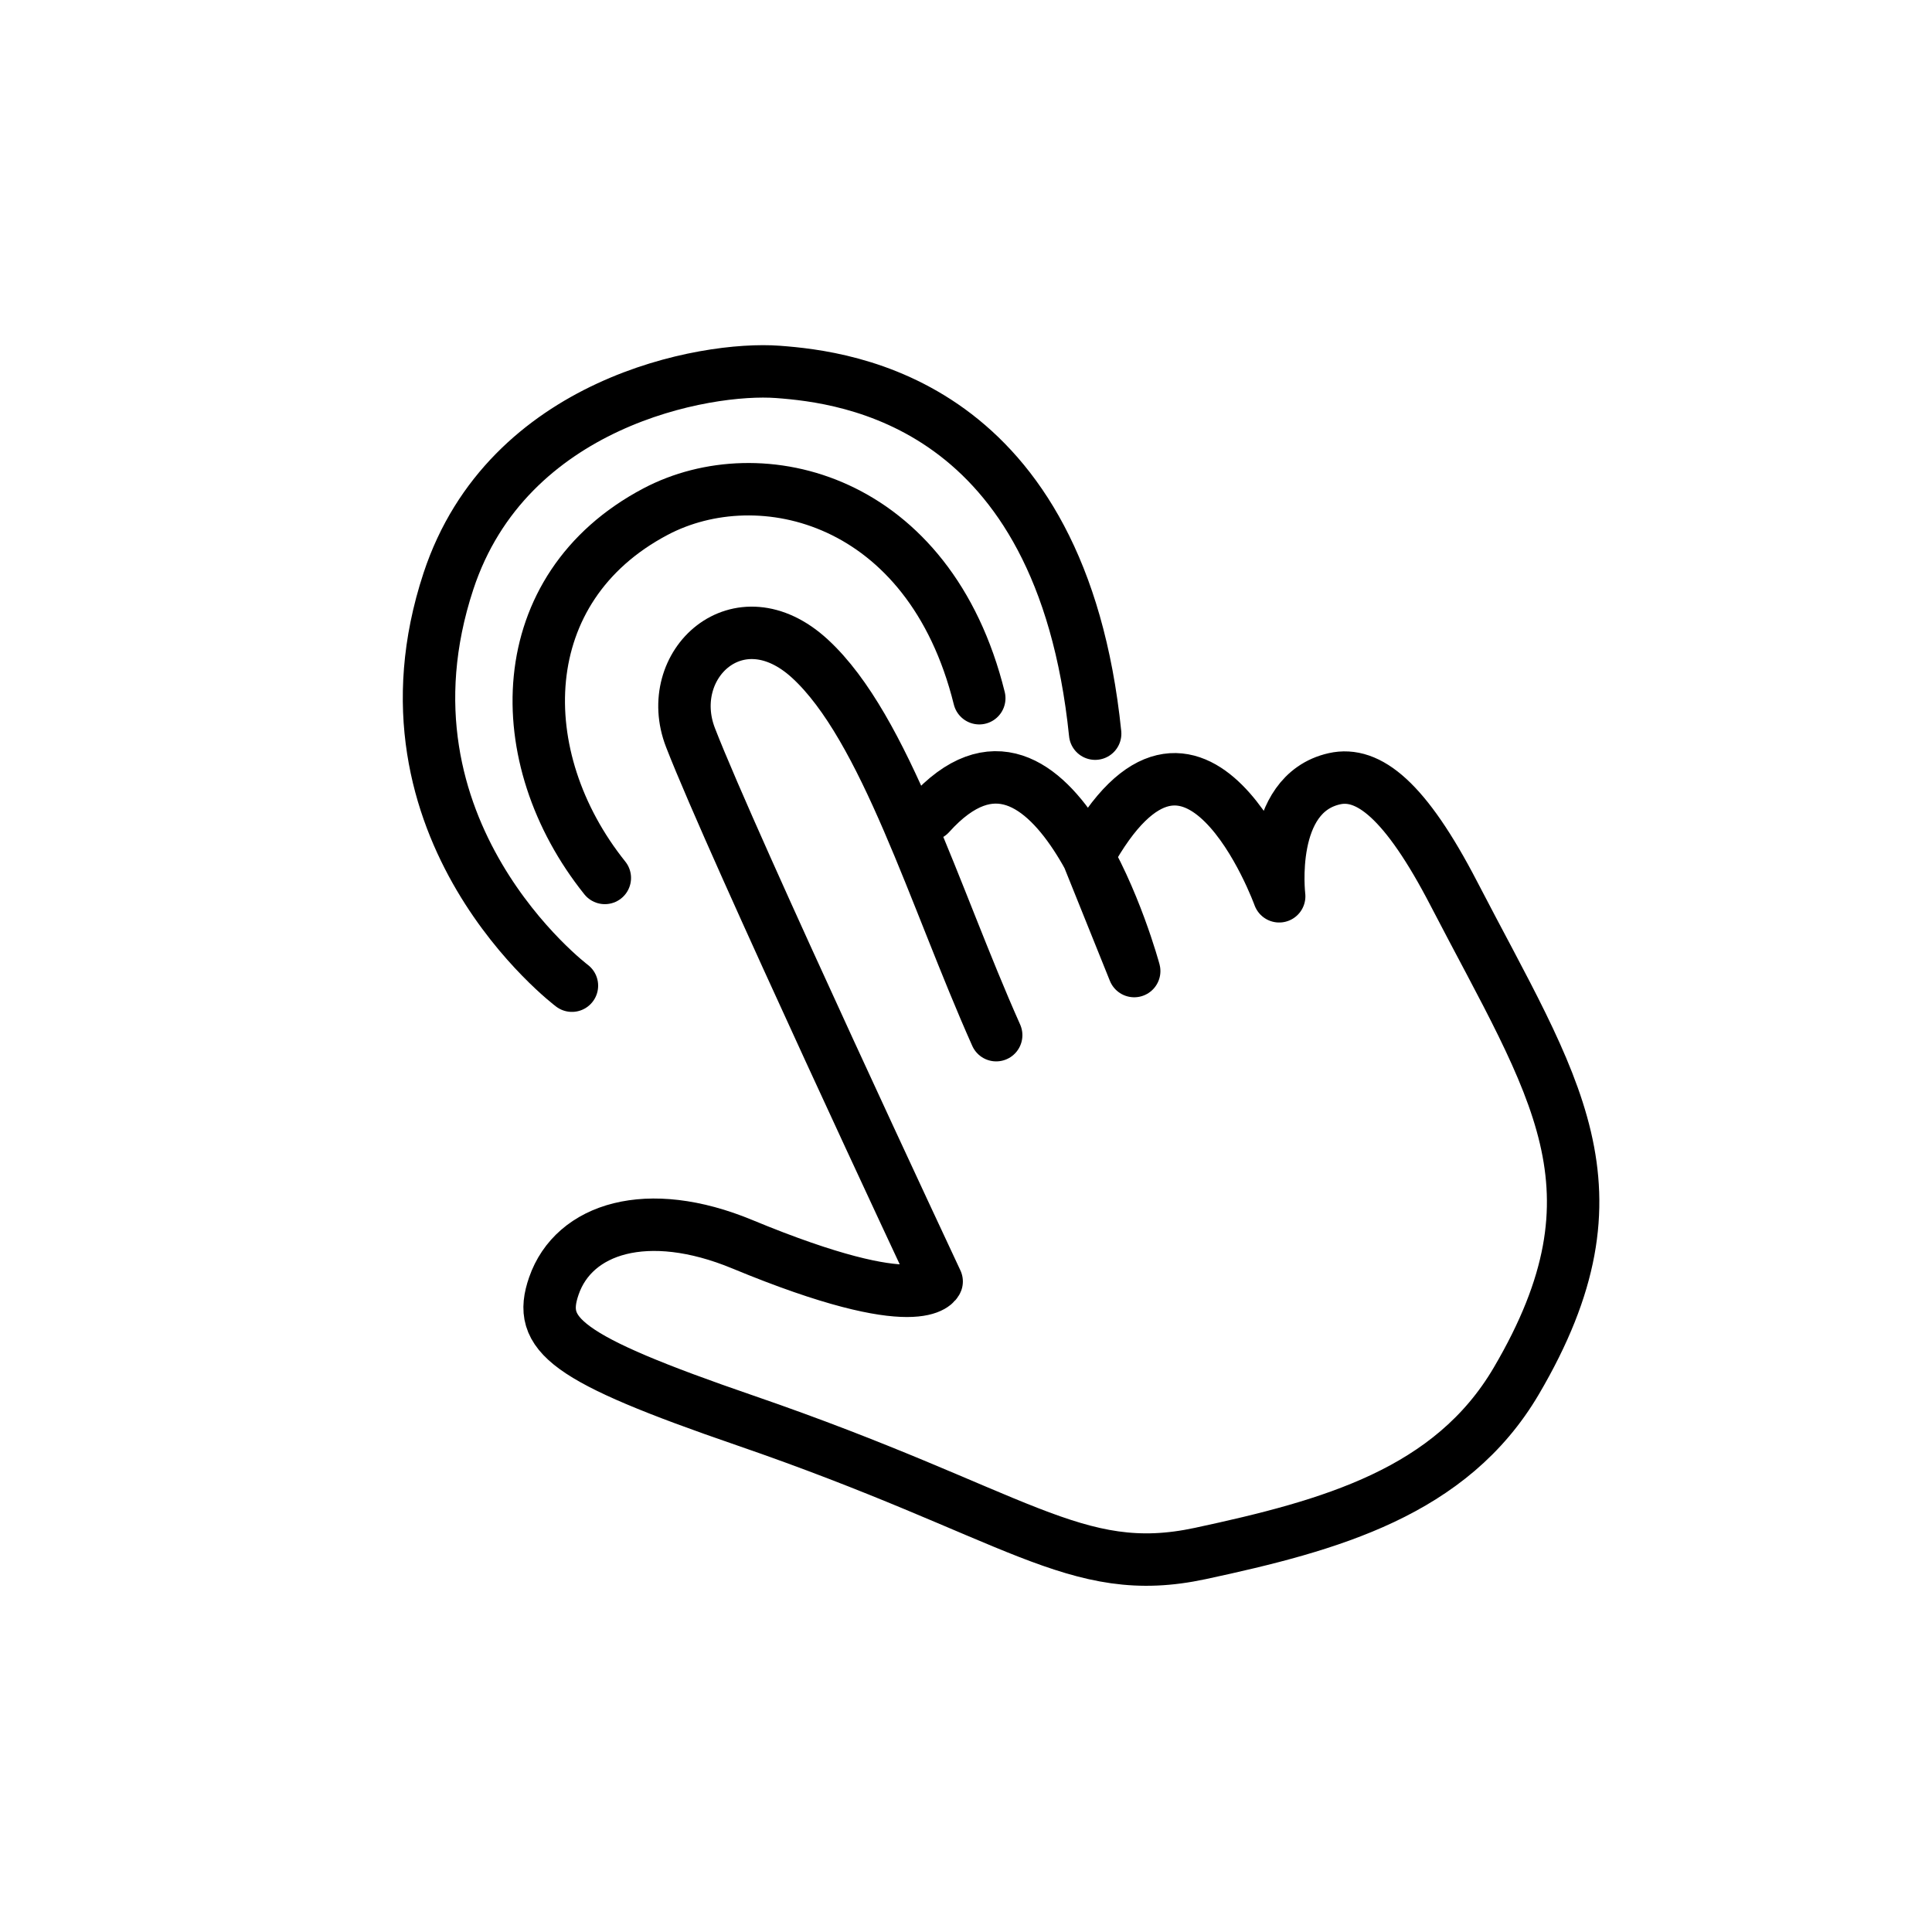
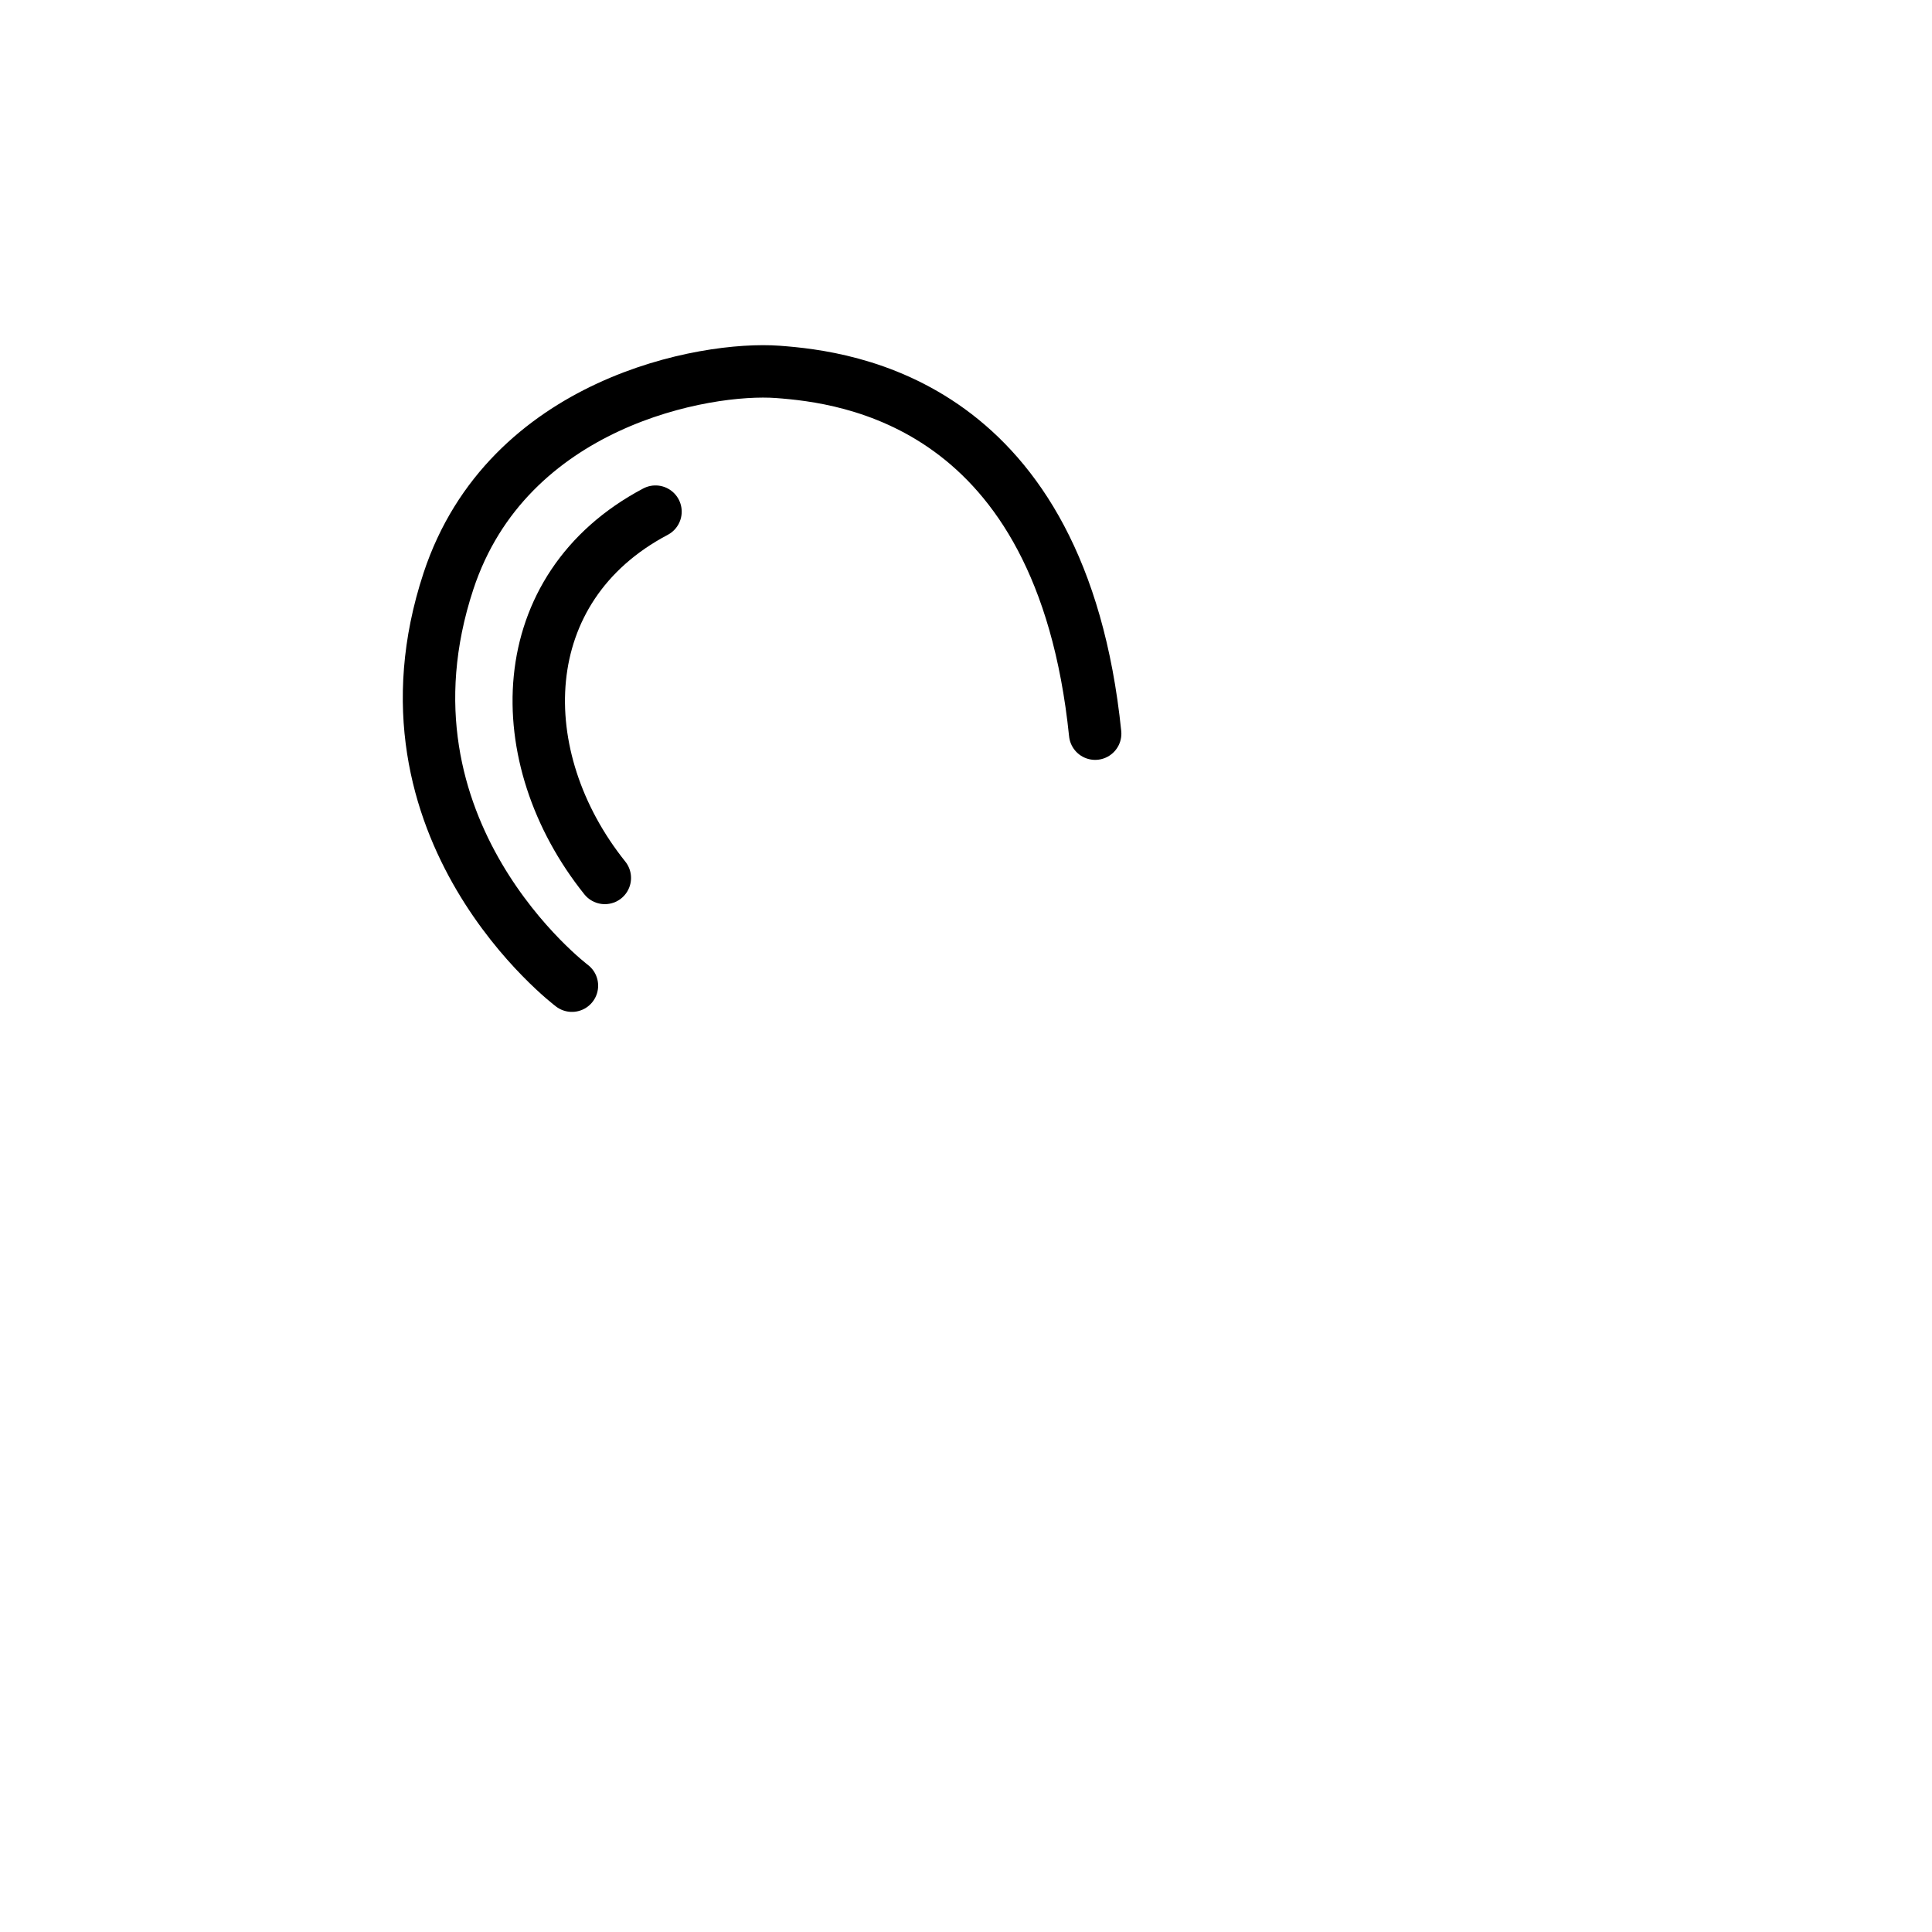
<svg xmlns="http://www.w3.org/2000/svg" width="100%" height="100%" viewBox="0 0 1441 1441" version="1.1" xml:space="preserve" style="fill-rule:evenodd;clip-rule:evenodd;stroke-linecap:round;stroke-linejoin:round;stroke-miterlimit:1.5;">
  <g transform="matrix(1,0,0,1,-710,-402)">
    <g id="playground.svg" transform="matrix(2,0,0,2,1430.25,1122.96)">
      <g transform="matrix(1,0,0,1,-360,-360)">
        <g>
-           <path d="M346.582,303.282C393.152,251.487 422.852,361.658 422.852,361.658C422.852,361.658 408.95,327.066 405.658,318.946C445.356,246.375 476.92,333.777 476.92,333.777C476.92,333.777 472.292,295.614 497.515,289.938C510.129,287.1 523.961,297.829 542.094,332.843C579.581,405.231 607.703,442.459 565.338,514.536C540.971,555.992 496.177,568.408 447.57,578.849C400.65,588.927 379.946,564.413 277.768,529.254C210.135,505.982 200.156,497.184 206.431,479.075C213.875,457.589 241.268,448.847 276.712,463.533C343.786,491.326 349.181,477.424 349.181,477.424C349.181,477.424 273.119,315.182 257.384,274.598C246.832,247.382 275.311,220.672 301.957,245.189C329.97,270.963 348.231,333.67 371.384,385.567" style="fill:none;stroke:black;stroke-width:19.55px;" />
-           <path d="M225.433,326.931C189.538,282.105 190.427,218.792 244.329,190.328C283.339,169.728 346.545,185.088 365.075,259.905" style="fill:none;stroke:black;stroke-width:19.55px;" />
+           <path d="M225.433,326.931C189.538,282.105 190.427,218.792 244.329,190.328" style="fill:none;stroke:black;stroke-width:19.55px;" />
          <path d="M213.165,367.111C213.165,367.111 136.423,309.342 167.105,216.274C189.145,149.423 262.933,136.196 289.952,138.208C315.607,140.119 395.604,149.405 408.293,273.124" style="fill:none;stroke:black;stroke-width:19.55px;" />
        </g>
        <rect x="0" y="0" width="720" height="720" style="fill:none;" />
      </g>
    </g>
  </g>
</svg>